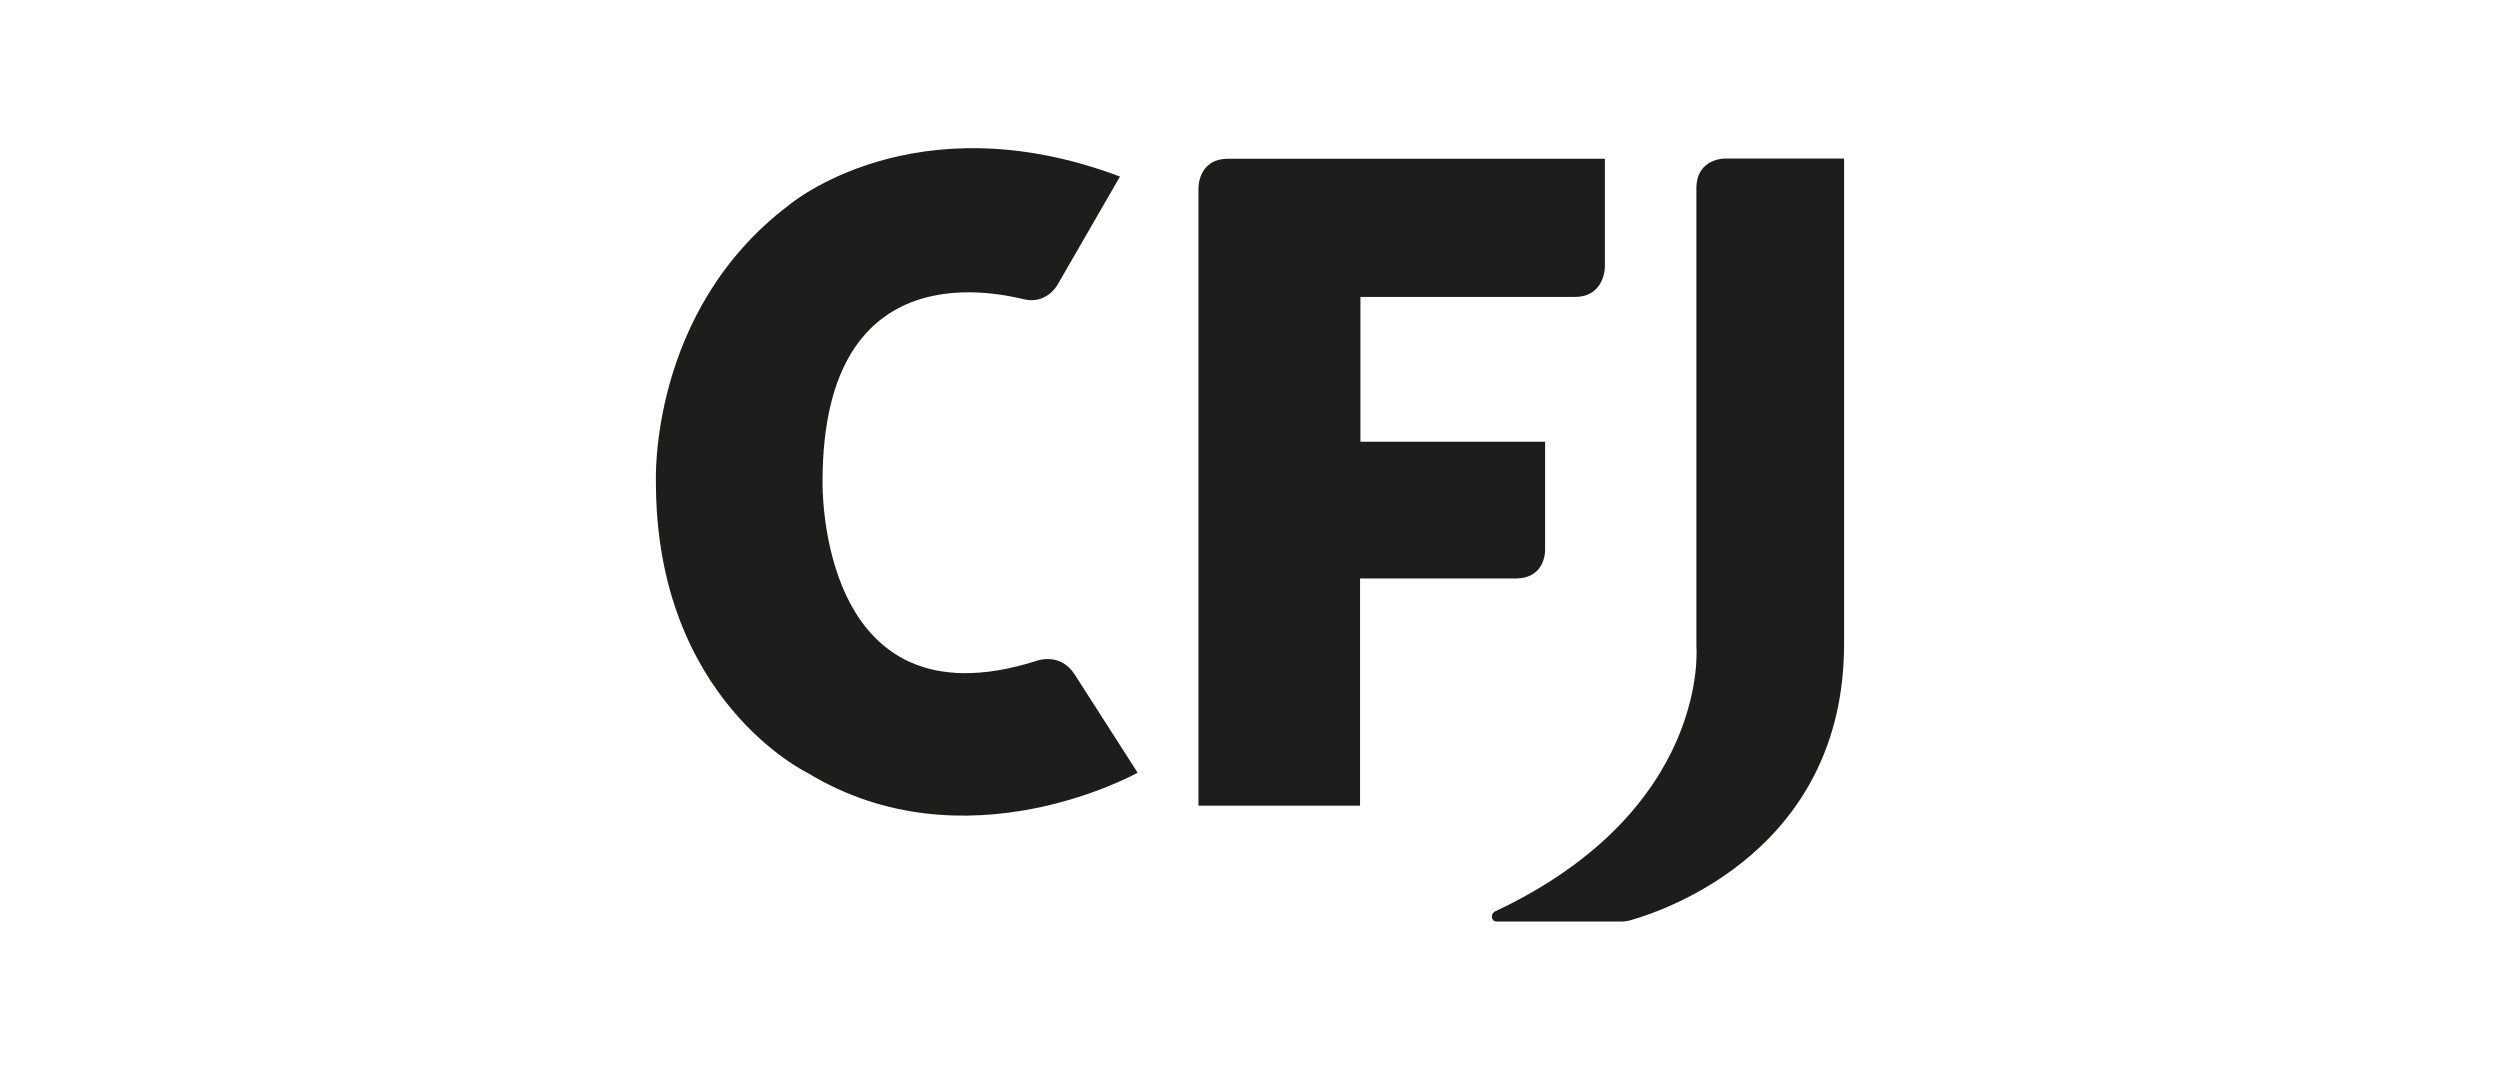
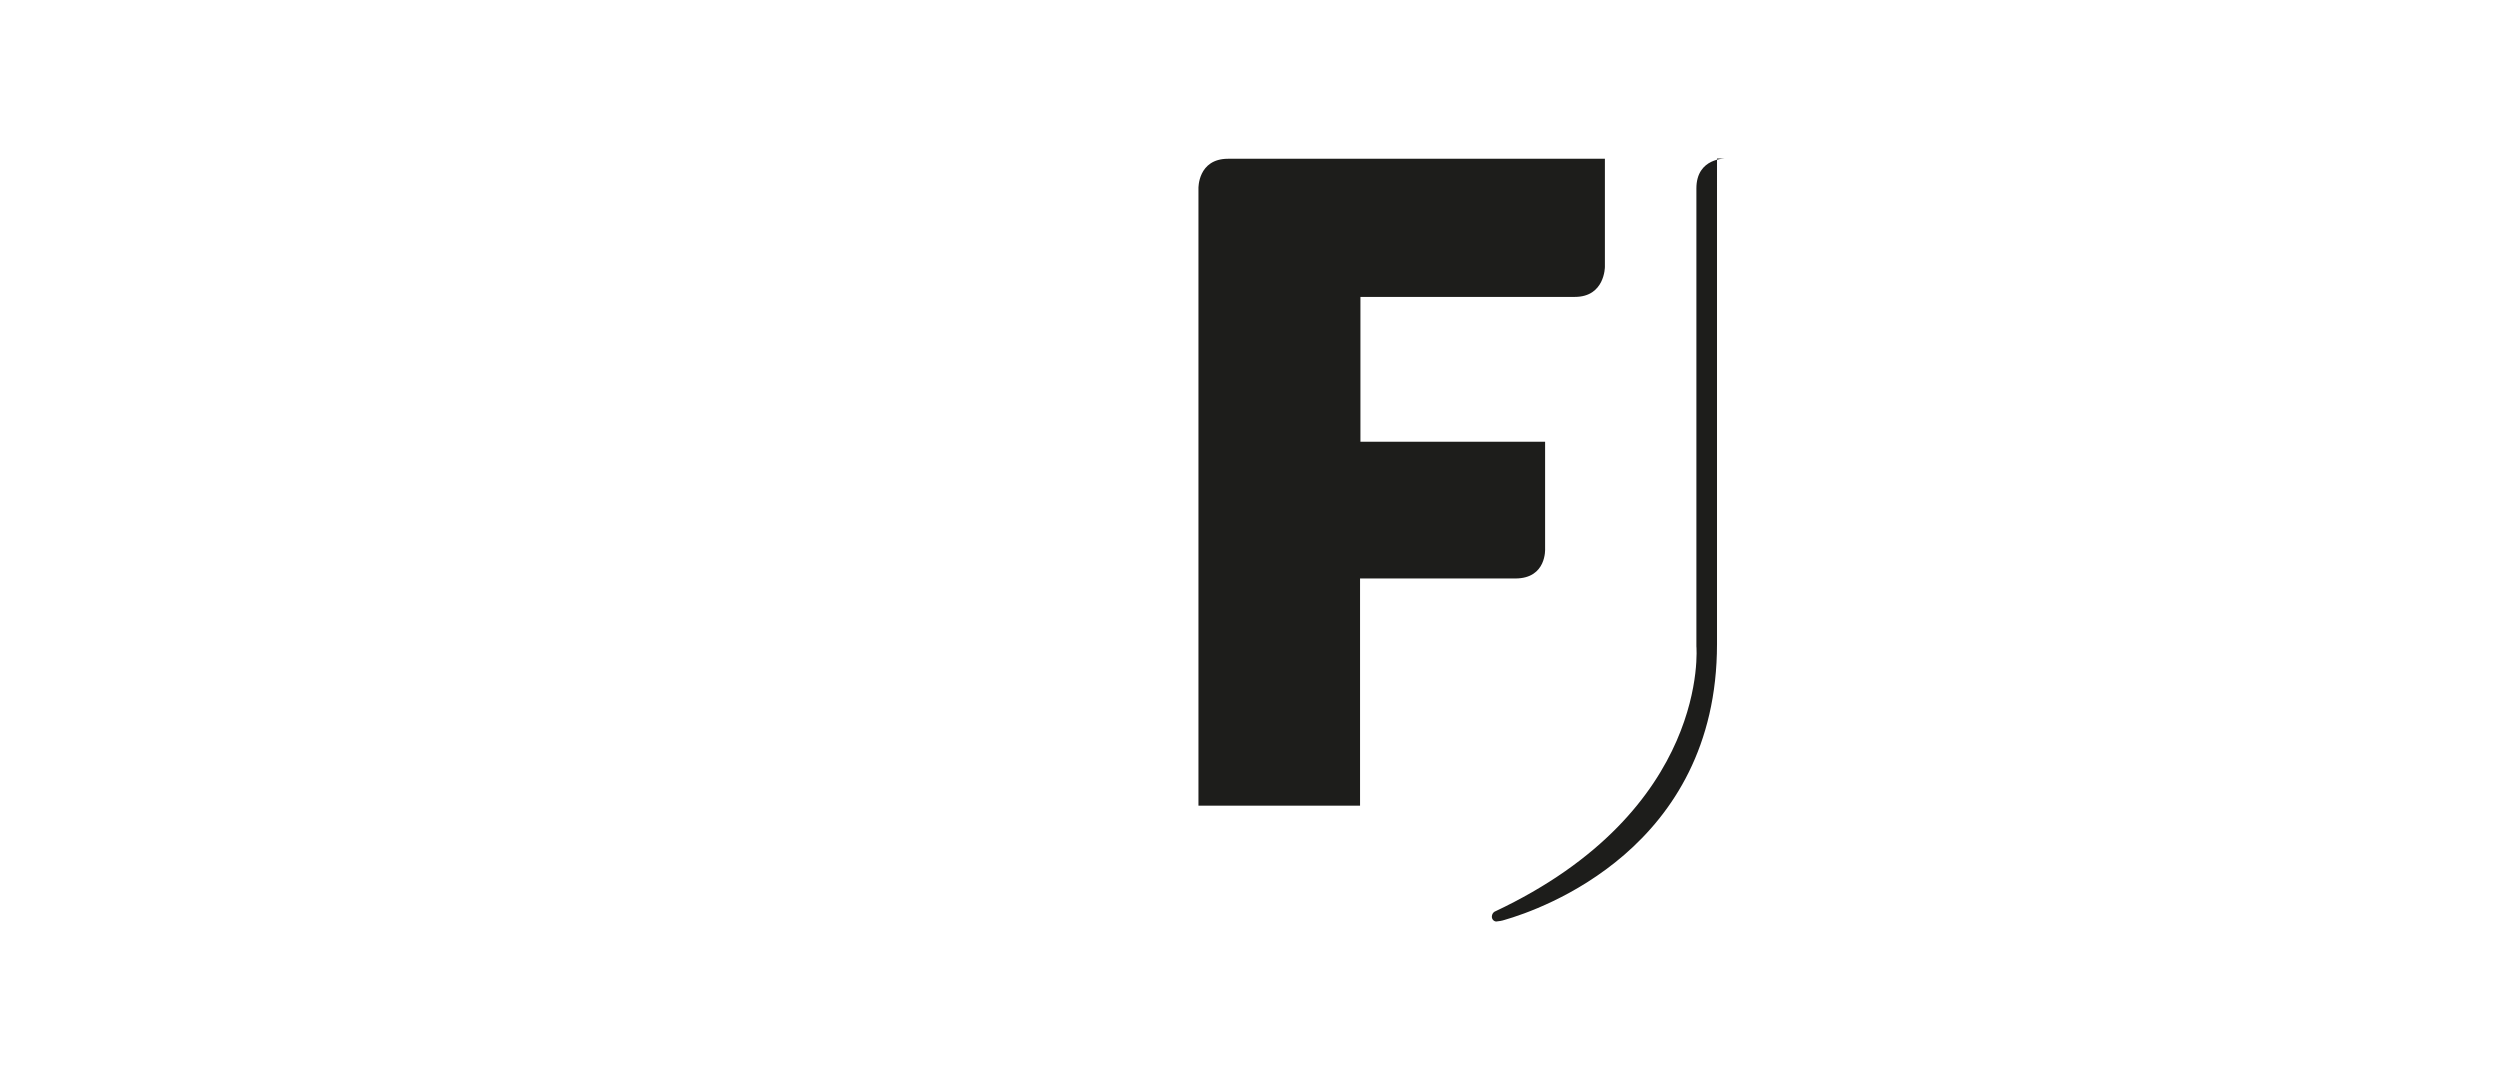
<svg xmlns="http://www.w3.org/2000/svg" version="1.1" id="Layer_1" x="0px" y="0px" viewBox="0 0 194 83" style="enable-background:new 0 0 194 83;" xml:space="preserve">
  <style type="text/css">
	.st0{fill:#1D1D1B;}
</style>
  <g id="Calque_2">
    <g id="Calque_1-2">
-       <path class="st0" d="M86.91,13.7l-4.87,8.44c0,0-0.84,1.46-2.5,1.1c-1.66-0.36-15.71-4.11-15.71,14.12c0,0-0.45,19.29,16.55,13.94    c0,0,1.86-0.75,3.01,1.03l4.89,7.63c0,0-13.35,7.5-25.64,0c0,0-11.74-5.63-11.74-22.54c0,0-0.59-13.27,10.33-21.51    C61.23,15.91,70.92,7.68,86.91,13.7z" />
      <path class="st0" d="M105.54,62.52H93v-47.9c0,0-0.06-2.3,2.3-2.3h29.24v8.39c0,0,0,2.33-2.33,2.33h-16.64v11.24h14.33v8.3    c0,0,0.14,2.31-2.31,2.31h-12.05V62.52z" />
-       <path class="st0" d="M133.94,12.3c0,0-2.3-0.08-2.3,2.32v35.53c0,0,1.13,12.71-15.67,20.6c-0.12,0.08-0.19,0.21-0.2,0.35    c-0.02,0.2,0.12,0.39,0.33,0.41h9.86c0.23-0.02,0.46-0.06,0.67-0.13c2.78-0.8,16.47-5.53,16.47-21.4V12.3H133.94z" />
+       <path class="st0" d="M133.94,12.3c0,0-2.3-0.08-2.3,2.32v35.53c0,0,1.13,12.71-15.67,20.6c-0.12,0.08-0.19,0.21-0.2,0.35    c-0.02,0.2,0.12,0.39,0.33,0.41c0.23-0.02,0.46-0.06,0.67-0.13c2.78-0.8,16.47-5.53,16.47-21.4V12.3H133.94z" />
    </g>
  </g>
</svg>